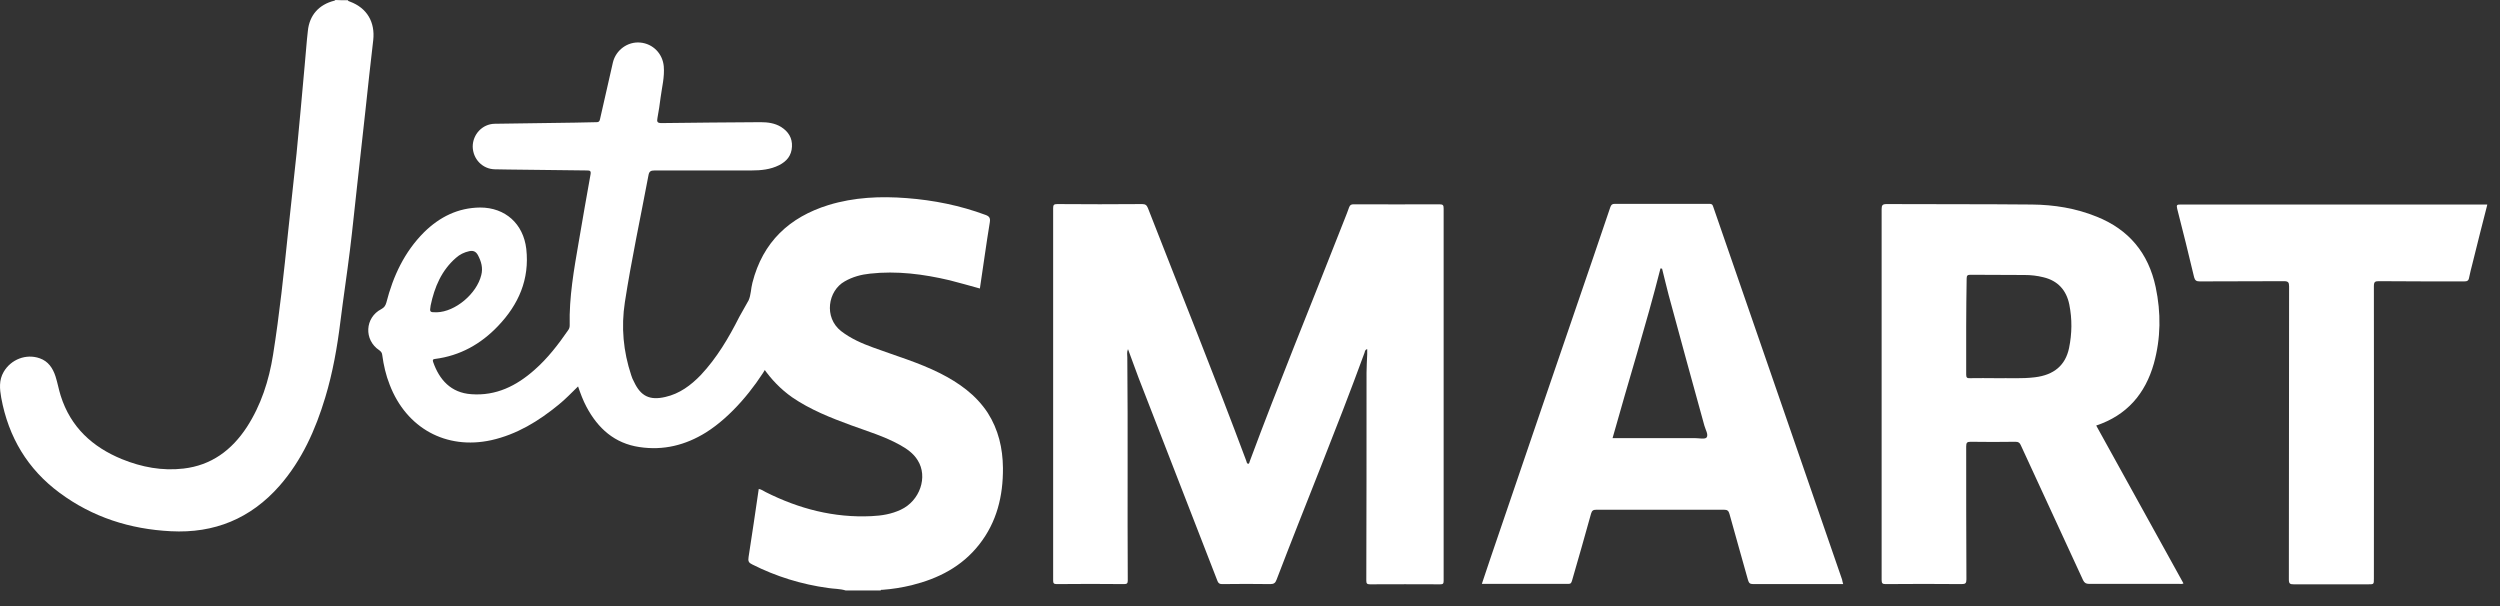
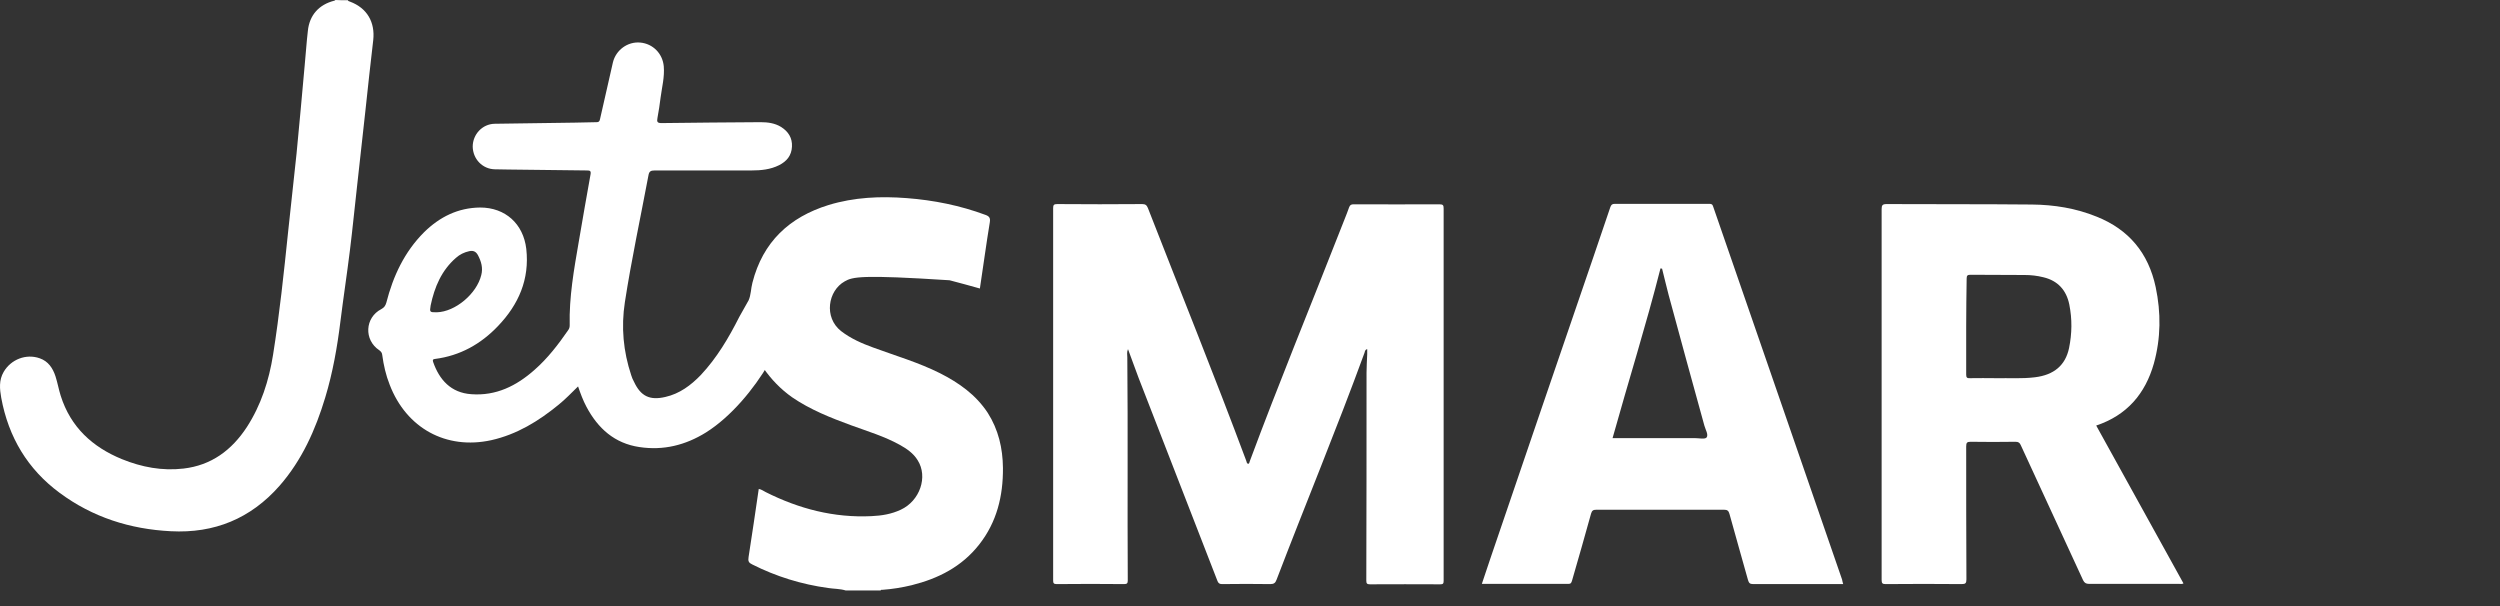
<svg xmlns="http://www.w3.org/2000/svg" width="132" height="32" viewBox="0 0 132 32" fill="none">
  <rect x="0" y="0" width="132" height="32" fill="#333333" stroke="none" />
-   <path d="M39.524 15.861C39.656 15.571 39.644 15.245 39.727 14.931C40.276 12.768 41.685 11.464 43.751 10.824C45.1 10.413 46.485 10.352 47.882 10.461C49.302 10.57 50.687 10.848 52.024 11.343C52.227 11.415 52.299 11.5 52.263 11.73C52.072 12.889 51.917 14.061 51.738 15.233C51.2 15.088 50.675 14.931 50.138 14.798C48.753 14.472 47.356 14.29 45.935 14.448C45.47 14.496 45.016 14.617 44.598 14.858C43.715 15.354 43.488 16.755 44.407 17.48C44.921 17.878 45.506 18.132 46.103 18.349C47.285 18.784 48.49 19.135 49.625 19.702C50.627 20.21 51.523 20.838 52.156 21.804C52.717 22.686 52.944 23.665 52.956 24.703C52.967 26.189 52.633 27.566 51.702 28.75C50.783 29.922 49.541 30.55 48.132 30.9C47.631 31.021 47.105 31.106 46.592 31.142C46.556 31.142 46.508 31.13 46.497 31.178C45.888 31.178 45.267 31.178 44.658 31.178C44.348 31.082 44.025 31.094 43.715 31.045C42.318 30.852 40.981 30.441 39.715 29.801C39.536 29.717 39.488 29.632 39.524 29.415C39.715 28.219 39.882 27.023 40.062 25.815C40.205 25.839 40.312 25.924 40.432 25.984C42.187 26.866 44.037 27.349 46.019 27.252C46.556 27.228 47.07 27.144 47.559 26.914C48.574 26.443 49.004 25.174 48.455 24.305C48.228 23.93 47.87 23.689 47.499 23.483C46.688 23.036 45.804 22.771 44.944 22.457C43.858 22.058 42.784 21.635 41.816 20.971C41.22 20.548 40.718 20.029 40.3 19.424C40.121 19.026 39.906 18.639 39.787 18.192C39.62 17.516 39.5 16.839 39.572 16.139C39.56 16.066 39.596 15.958 39.524 15.861Z" fill="white" />
-   <path d="M131.322 10.836C131.06 11.863 130.797 12.889 130.546 13.916C130.487 14.158 130.415 14.411 130.367 14.665C130.343 14.822 130.26 14.858 130.117 14.858C128.612 14.858 127.108 14.858 125.604 14.846C125.401 14.846 125.341 14.882 125.341 15.112C125.353 20.258 125.341 25.404 125.341 30.55C125.341 30.852 125.341 30.852 125.043 30.852C123.729 30.852 122.416 30.852 121.103 30.852C120.912 30.852 120.852 30.816 120.852 30.598C120.864 25.44 120.852 20.282 120.864 15.124C120.864 14.907 120.816 14.846 120.589 14.846C119.109 14.858 117.628 14.846 116.148 14.858C115.969 14.858 115.897 14.81 115.85 14.641C115.563 13.433 115.265 12.225 114.954 11.017C114.906 10.812 114.954 10.799 115.133 10.799C119.288 10.799 123.443 10.799 127.597 10.799C128.839 10.799 130.081 10.799 131.334 10.799C131.322 10.799 131.322 10.812 131.322 10.836Z" fill="white" />
+   <path d="M39.524 15.861C39.656 15.571 39.644 15.245 39.727 14.931C40.276 12.768 41.685 11.464 43.751 10.824C45.1 10.413 46.485 10.352 47.882 10.461C49.302 10.57 50.687 10.848 52.024 11.343C52.227 11.415 52.299 11.5 52.263 11.73C52.072 12.889 51.917 14.061 51.738 15.233C51.2 15.088 50.675 14.931 50.138 14.798C45.47 14.496 45.016 14.617 44.598 14.858C43.715 15.354 43.488 16.755 44.407 17.48C44.921 17.878 45.506 18.132 46.103 18.349C47.285 18.784 48.49 19.135 49.625 19.702C50.627 20.21 51.523 20.838 52.156 21.804C52.717 22.686 52.944 23.665 52.956 24.703C52.967 26.189 52.633 27.566 51.702 28.75C50.783 29.922 49.541 30.55 48.132 30.9C47.631 31.021 47.105 31.106 46.592 31.142C46.556 31.142 46.508 31.13 46.497 31.178C45.888 31.178 45.267 31.178 44.658 31.178C44.348 31.082 44.025 31.094 43.715 31.045C42.318 30.852 40.981 30.441 39.715 29.801C39.536 29.717 39.488 29.632 39.524 29.415C39.715 28.219 39.882 27.023 40.062 25.815C40.205 25.839 40.312 25.924 40.432 25.984C42.187 26.866 44.037 27.349 46.019 27.252C46.556 27.228 47.07 27.144 47.559 26.914C48.574 26.443 49.004 25.174 48.455 24.305C48.228 23.93 47.87 23.689 47.499 23.483C46.688 23.036 45.804 22.771 44.944 22.457C43.858 22.058 42.784 21.635 41.816 20.971C41.22 20.548 40.718 20.029 40.3 19.424C40.121 19.026 39.906 18.639 39.787 18.192C39.62 17.516 39.5 16.839 39.572 16.139C39.56 16.066 39.596 15.958 39.524 15.861Z" fill="white" />
  <path d="M72.189 18.434C72.058 18.47 72.07 18.567 72.046 18.627C70.577 22.65 68.93 26.612 67.402 30.61C67.342 30.779 67.258 30.84 67.079 30.84C66.232 30.828 65.372 30.828 64.524 30.84C64.405 30.84 64.333 30.804 64.285 30.683C62.901 27.107 61.504 23.532 60.119 19.956C59.928 19.461 59.761 18.965 59.558 18.434C59.486 18.603 59.522 18.736 59.522 18.869C59.558 22.795 59.522 26.721 59.546 30.647C59.546 30.792 59.51 30.84 59.355 30.84C58.161 30.828 56.979 30.828 55.785 30.84C55.63 30.84 55.606 30.779 55.606 30.647C55.606 24.099 55.606 17.54 55.606 10.993C55.606 10.823 55.642 10.775 55.821 10.775C57.313 10.787 58.818 10.787 60.31 10.775C60.477 10.775 60.549 10.836 60.608 10.981C62.34 15.426 64.13 19.847 65.802 24.329C65.826 24.389 65.826 24.486 65.909 24.486C65.969 24.486 65.969 24.389 65.993 24.341C67.509 20.258 69.168 16.235 70.756 12.177C70.912 11.766 71.091 11.355 71.234 10.944C71.282 10.823 71.341 10.787 71.473 10.787C72.989 10.787 74.493 10.799 76.01 10.787C76.201 10.787 76.224 10.848 76.224 11.017C76.224 17.057 76.224 23.097 76.224 29.137C76.224 29.644 76.224 30.163 76.224 30.671C76.224 30.816 76.189 30.852 76.045 30.852C74.804 30.852 73.574 30.84 72.332 30.852C72.177 30.852 72.141 30.804 72.141 30.659C72.153 26.998 72.153 23.338 72.153 19.678C72.153 19.352 72.177 19.026 72.189 18.7C72.189 18.603 72.189 18.53 72.189 18.434Z" fill="white" />
  <path d="M110.68 22.469C112.22 25.259 113.748 28.025 115.288 30.804C115.205 30.852 115.121 30.828 115.049 30.828C113.462 30.828 111.886 30.828 110.298 30.828C110.143 30.828 110.059 30.779 109.987 30.635C108.889 28.255 107.791 25.887 106.704 23.52C106.645 23.375 106.573 23.326 106.418 23.326C105.63 23.338 104.83 23.338 104.042 23.326C103.863 23.326 103.815 23.375 103.815 23.568C103.815 25.911 103.815 28.243 103.827 30.586C103.827 30.792 103.779 30.84 103.576 30.84C102.239 30.828 100.902 30.828 99.565 30.84C99.398 30.84 99.35 30.804 99.35 30.622C99.35 24.099 99.35 17.564 99.35 11.041C99.35 10.836 99.398 10.775 99.612 10.775C102.167 10.787 104.722 10.775 107.289 10.799C108.459 10.811 109.605 10.993 110.704 11.44C112.399 12.116 113.438 13.36 113.82 15.16C114.106 16.513 114.094 17.854 113.724 19.195C113.271 20.79 112.304 21.925 110.68 22.469ZM103.815 17.238C103.815 18.084 103.815 18.929 103.815 19.775C103.815 19.92 103.851 19.98 104.006 19.968C104.472 19.956 104.937 19.968 105.415 19.968C106.095 19.956 106.764 20.004 107.444 19.92C108.447 19.799 109.056 19.291 109.247 18.373C109.402 17.612 109.414 16.851 109.259 16.078C109.104 15.317 108.65 14.822 107.898 14.641C107.564 14.556 107.23 14.52 106.895 14.52C105.94 14.508 104.997 14.52 104.042 14.508C103.887 14.508 103.839 14.544 103.839 14.713C103.827 15.559 103.815 16.392 103.815 17.238Z" fill="white" />
  <path d="M97.32 30.84C97.225 30.84 97.153 30.84 97.082 30.84C95.577 30.84 94.073 30.84 92.569 30.84C92.389 30.84 92.342 30.78 92.294 30.623C91.972 29.463 91.637 28.303 91.315 27.131C91.267 26.962 91.196 26.914 91.028 26.914C88.784 26.914 86.528 26.914 84.283 26.914C84.116 26.914 84.056 26.962 84.008 27.119C83.686 28.303 83.34 29.475 83.006 30.647C82.97 30.755 82.958 30.828 82.814 30.828C81.298 30.828 79.794 30.828 78.242 30.828C78.397 30.357 78.552 29.898 78.708 29.439C80.51 24.148 82.313 18.869 84.128 13.578C84.426 12.696 84.725 11.826 85.023 10.944C85.071 10.812 85.119 10.763 85.262 10.763C86.921 10.763 88.581 10.763 90.24 10.763C90.348 10.763 90.42 10.775 90.455 10.908C91.41 13.674 92.366 16.441 93.321 19.195C94.634 23 95.947 26.793 97.261 30.598C97.272 30.683 97.296 30.743 97.32 30.84ZM87.757 14.182C87.733 14.182 87.71 14.182 87.674 14.17C86.91 17.178 85.978 20.137 85.143 23.133C85.25 23.133 85.322 23.133 85.393 23.133C86.754 23.133 88.127 23.133 89.488 23.133C89.703 23.133 90.026 23.206 90.109 23.097C90.217 22.952 90.049 22.686 89.99 22.469C89.357 20.173 88.724 17.878 88.103 15.571C87.984 15.124 87.877 14.653 87.757 14.182Z" fill="white" />
  <path d="M18.368 0.012C18.38 0.06 18.44 0.072 18.476 0.085C19.383 0.423 19.813 1.172 19.706 2.126C19.562 3.346 19.431 4.566 19.3 5.786C19.156 7.115 19.001 8.456 18.858 9.785C18.727 10.932 18.619 12.068 18.476 13.215C18.321 14.472 18.13 15.716 17.974 16.972C17.807 18.325 17.569 19.678 17.174 20.983C16.661 22.686 15.945 24.293 14.763 25.646C13.235 27.385 11.313 28.17 9.02 28.049C6.871 27.941 4.889 27.313 3.146 26.02C1.463 24.776 0.448 23.085 0.066 21.007C-0.017 20.536 -0.065 20.077 0.197 19.63C0.58 18.977 1.379 18.663 2.096 18.917C2.549 19.074 2.788 19.437 2.931 19.872C3.039 20.21 3.099 20.56 3.206 20.898C3.731 22.553 4.878 23.604 6.441 24.244C7.48 24.667 8.567 24.872 9.689 24.74C11.157 24.57 12.232 23.773 13.032 22.553C13.784 21.393 14.202 20.089 14.417 18.736C14.763 16.562 14.99 14.387 15.217 12.201C15.36 10.836 15.515 9.471 15.658 8.106C15.813 6.547 15.945 5.001 16.088 3.443C16.148 2.839 16.184 2.235 16.255 1.631C16.339 0.797 16.84 0.242 17.652 0.036C17.676 0.036 17.688 0.012 17.712 0C17.903 0.012 18.13 0.012 18.368 0.012Z" fill="white" />
  <path d="M39.524 15.861C39.596 15.957 39.775 16.108 39.775 16.216C39.703 16.917 39.822 17.33 39.99 18.006C40.097 18.453 40.396 18.795 40.587 19.206C39.811 20.535 38.605 21.997 37.28 22.831C36.193 23.508 35.023 23.797 33.758 23.604C32.456 23.411 31.573 22.626 30.964 21.478C30.785 21.14 30.654 20.79 30.522 20.403C30.176 20.741 29.854 21.079 29.495 21.369C28.433 22.239 27.287 22.94 25.938 23.242C23.562 23.761 21.461 22.614 20.577 20.318C20.374 19.811 20.255 19.279 20.183 18.748C20.171 18.627 20.123 18.567 20.028 18.494C19.204 17.951 19.264 16.767 20.135 16.32C20.291 16.235 20.35 16.139 20.398 15.982C20.756 14.58 21.353 13.3 22.392 12.261C23.216 11.452 24.183 10.969 25.353 10.957C26.678 10.957 27.633 11.814 27.788 13.143C27.967 14.75 27.382 16.078 26.296 17.214C25.389 18.168 24.29 18.784 22.965 18.953C22.857 18.965 22.834 19.002 22.869 19.11C23.192 20.041 23.801 20.741 24.887 20.814C26.188 20.91 27.263 20.379 28.218 19.533C28.922 18.917 29.483 18.18 30.009 17.419C30.057 17.347 30.08 17.274 30.08 17.178C30.045 15.68 30.307 14.23 30.558 12.768C30.761 11.585 30.964 10.401 31.179 9.217C31.215 9.024 31.155 9 30.988 9C29.603 8.987 28.206 8.963 26.821 8.951C26.594 8.951 26.355 8.939 26.129 8.939C25.472 8.927 24.971 8.396 24.959 7.743C24.959 7.091 25.472 6.547 26.117 6.535C27.526 6.511 28.946 6.499 30.355 6.475C30.737 6.475 31.119 6.451 31.501 6.451C31.609 6.451 31.656 6.414 31.68 6.294C31.907 5.291 32.134 4.3 32.361 3.298C32.516 2.645 33.137 2.186 33.805 2.247C34.474 2.307 34.987 2.827 35.047 3.503C35.095 4.059 34.952 4.602 34.88 5.146C34.832 5.508 34.784 5.871 34.713 6.233C34.677 6.426 34.701 6.499 34.928 6.499C36.671 6.475 38.414 6.463 40.157 6.451C40.539 6.451 40.909 6.499 41.243 6.704C41.625 6.946 41.84 7.284 41.816 7.743C41.792 8.214 41.542 8.516 41.136 8.722C40.682 8.951 40.181 9 39.679 9C37.972 9 36.265 9 34.569 9C34.355 9 34.271 9.048 34.235 9.277C33.817 11.5 33.34 13.711 32.993 15.957C32.791 17.274 32.91 18.555 33.328 19.811C33.364 19.932 33.411 20.041 33.471 20.149C33.829 20.922 34.307 21.152 35.131 20.959C35.883 20.79 36.48 20.343 37.005 19.799C37.853 18.893 38.474 17.842 39.035 16.731C39.202 16.441 39.357 16.151 39.524 15.861ZM23.06 16.489C24.039 16.465 25.174 15.511 25.412 14.52C25.508 14.146 25.412 13.807 25.233 13.469C25.126 13.276 24.983 13.215 24.768 13.264C24.505 13.324 24.278 13.433 24.075 13.614C23.311 14.278 22.941 15.16 22.738 16.127C22.678 16.489 22.69 16.489 23.06 16.489Z" fill="white" />
</svg>